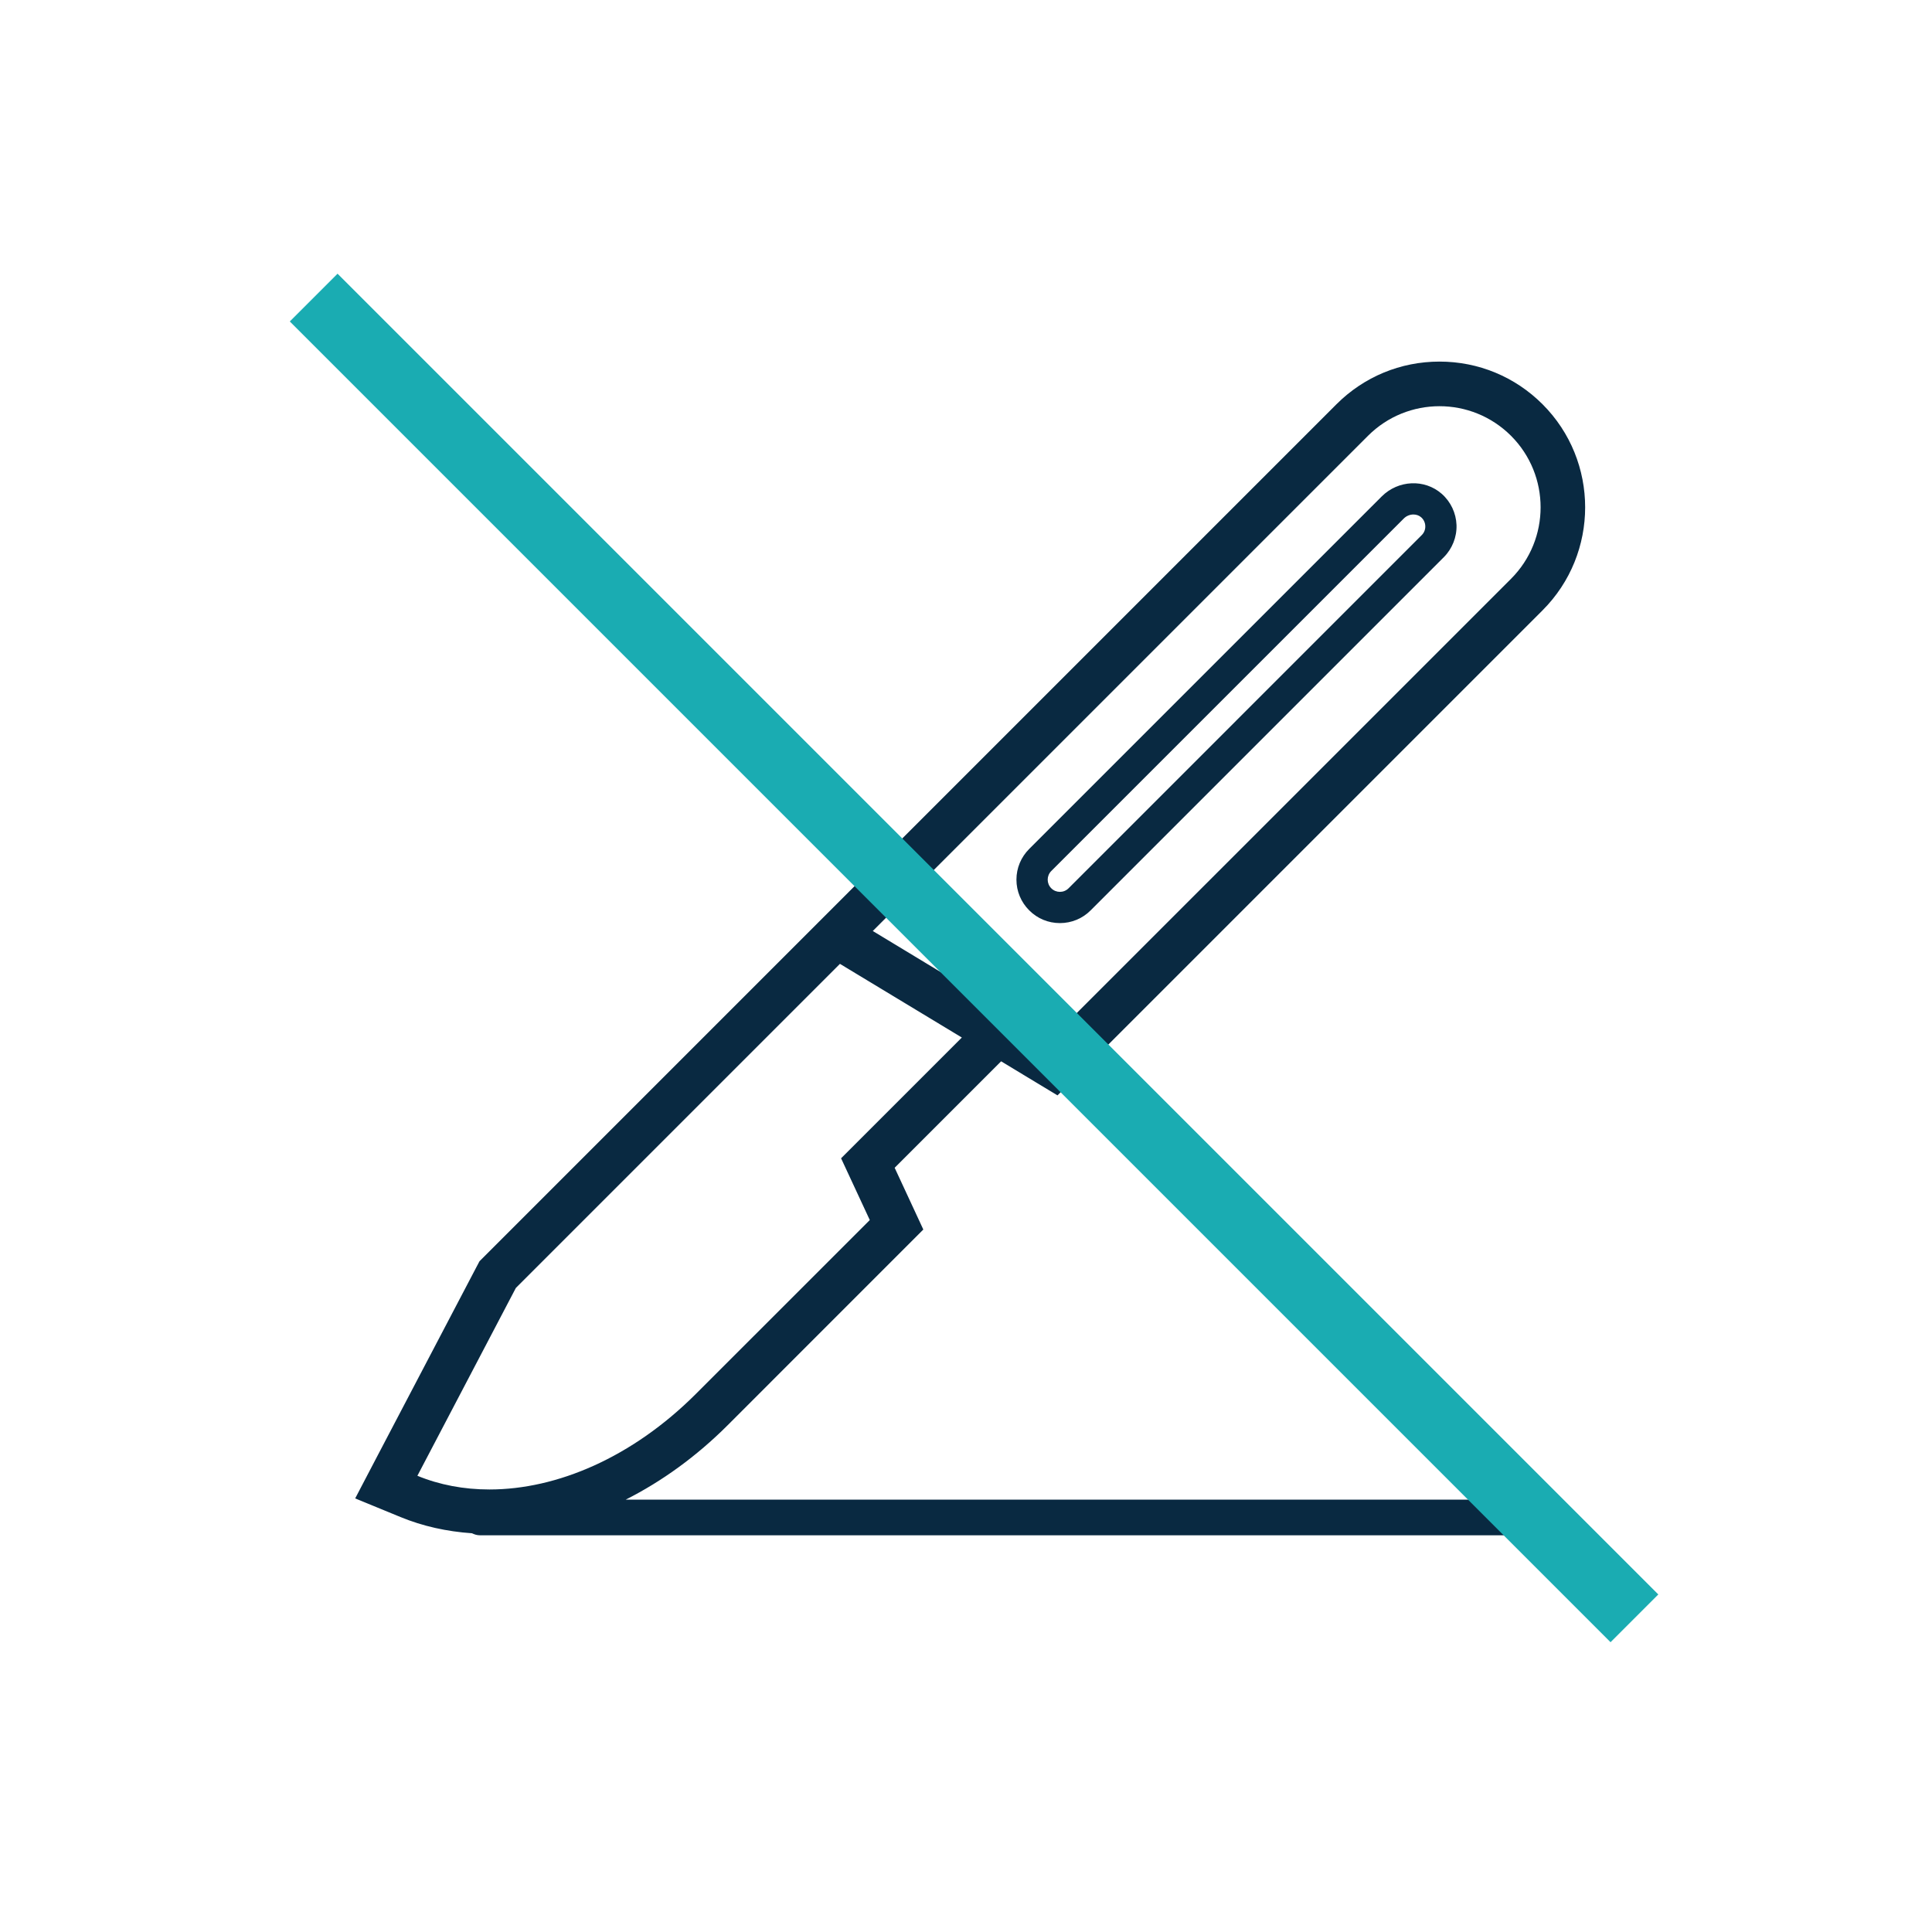
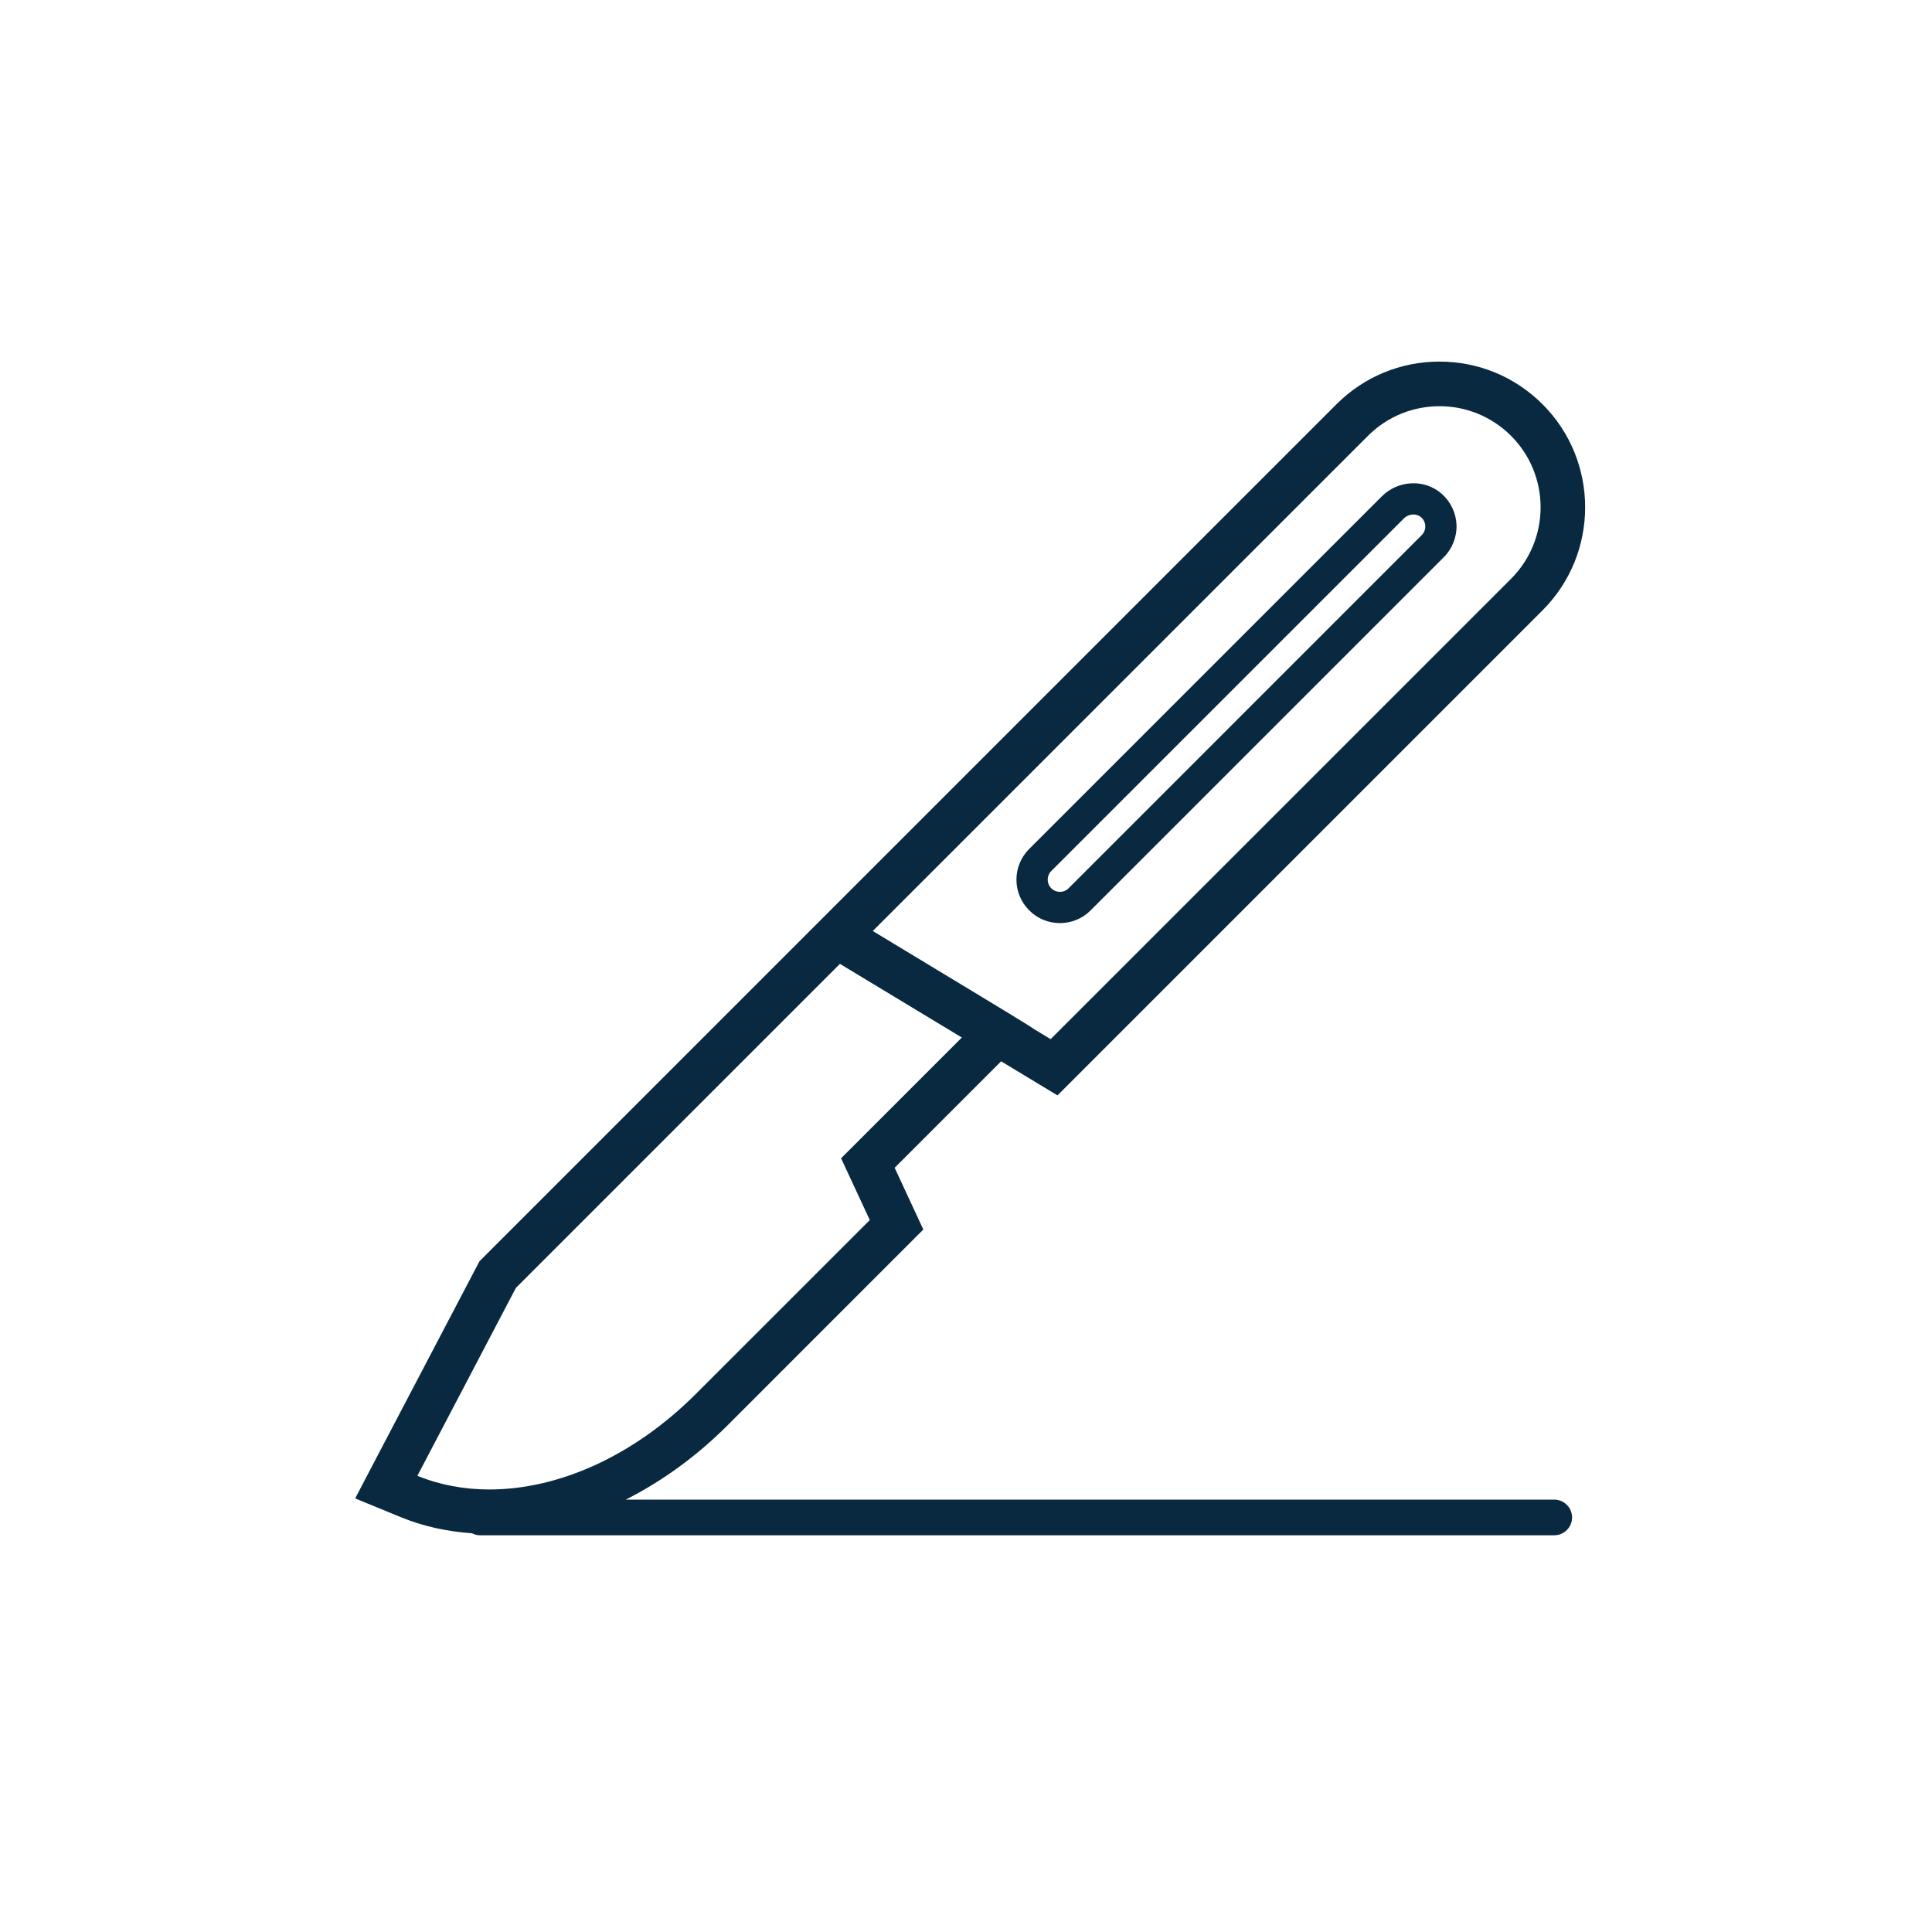
<svg xmlns="http://www.w3.org/2000/svg" width="120" height="120" viewBox="0 0 120 120">
  <g fill="none" fill-rule="evenodd" transform="translate(18 17)">
    <path fill="#092941" d="M71.411,5.459 C73.827,5.459 76.101,6.401 77.81,8.109 C81.339,11.638 81.339,17.38 77.81,20.909 L47.683,51.036 L45.825,49.914 L44.182,48.92 L37.569,55.533 L38.535,57.613 L39.349,59.368 L37.98,60.737 L27.192,71.527 C25.263,73.455 23.112,75.011 20.866,76.144 L78.535,76.144 C79.146,76.144 79.644,76.64 79.644,77.251 C79.644,77.863 79.146,78.359 78.535,78.359 L11.802,78.359 C11.626,78.359 11.465,78.307 11.317,78.234 C9.752,78.126 8.26,77.797 6.871,77.224 L4.061,76.069 L5.47,73.376 L11.586,61.711 L11.783,61.338 L12.082,61.039 L31.729,41.39 L34.228,38.891 L65.01,8.109 C66.72,6.401 68.991,5.459 71.411,5.459 Z M34.171,42.867 L14.04,62.998 L7.925,74.663 C9.301,75.23 10.815,75.514 12.4,75.514 C16.59,75.514 21.271,73.53 25.232,69.569 L36.024,58.779 L34.241,54.944 L41.742,47.443 L34.753,43.22 L34.171,42.867 Z M71.411,8.23 C69.802,8.23 68.195,8.843 66.969,10.068 L36.21,40.826 L43.197,45.051 C43.197,45.051 46.223,46.879 46.199,46.903 L47.257,47.544 L75.852,18.951 C78.302,16.498 78.302,12.52 75.852,10.068 C74.625,8.843 73.018,8.23 71.411,8.23 Z M67.82,13.836 C68.848,12.809 70.485,12.738 71.548,13.671 C72.108,14.163 72.441,14.87 72.467,15.613 C72.491,16.356 72.202,17.083 71.678,17.608 L49.742,39.544 C49.234,40.055 48.554,40.335 47.833,40.335 C47.112,40.335 46.435,40.055 45.926,39.544 C45.417,39.035 45.133,38.358 45.133,37.637 C45.133,36.915 45.417,36.238 45.926,35.729 Z M69.791,14.956 C69.577,14.956 69.357,15.04 69.191,15.207 L47.297,37.1 C47,37.397 47,37.878 47.297,38.173 C47.59,38.468 48.073,38.471 48.37,38.173 L70.305,16.237 C70.455,16.089 70.536,15.888 70.527,15.675 C70.521,15.465 70.43,15.269 70.269,15.128 C70.137,15.013 69.967,14.956 69.791,14.956 Z" />
-     <polygon fill="#1AACB2" points="40.403 -15.507 44.597 -15.507 44.597 100.507 40.403 100.507" transform="rotate(-45 42.5 42.5)" />
  </g>
</svg>